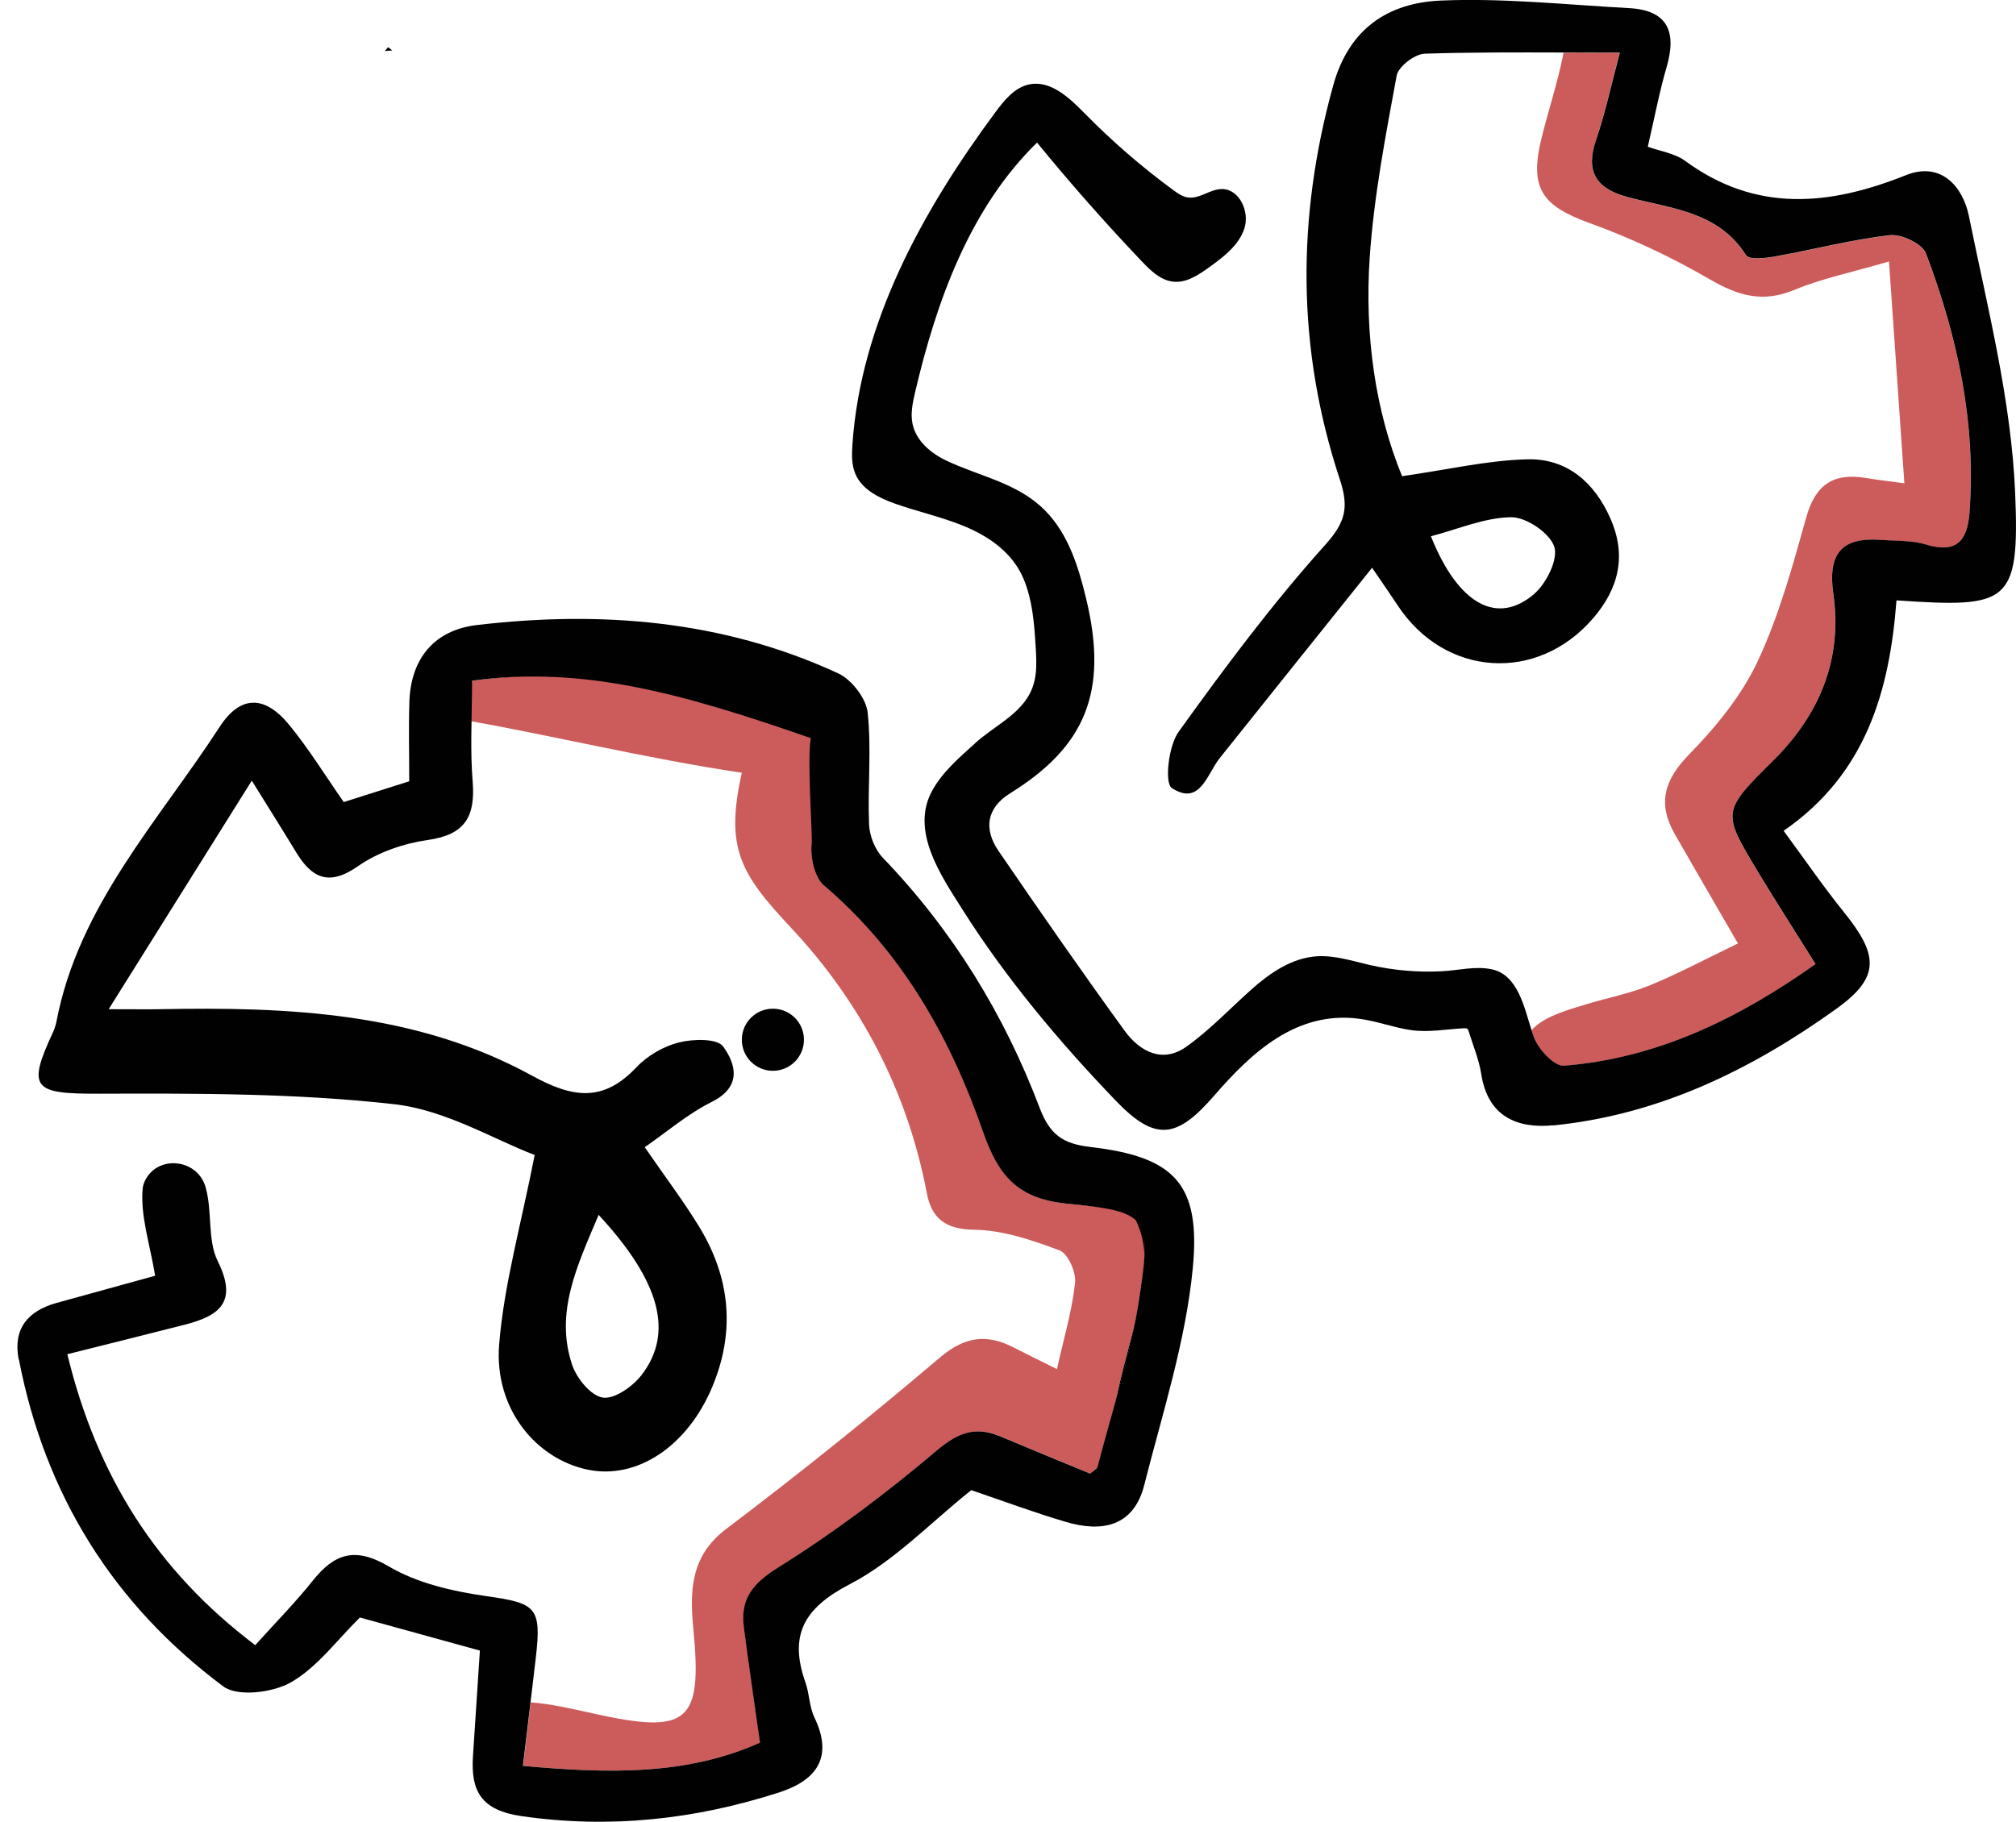
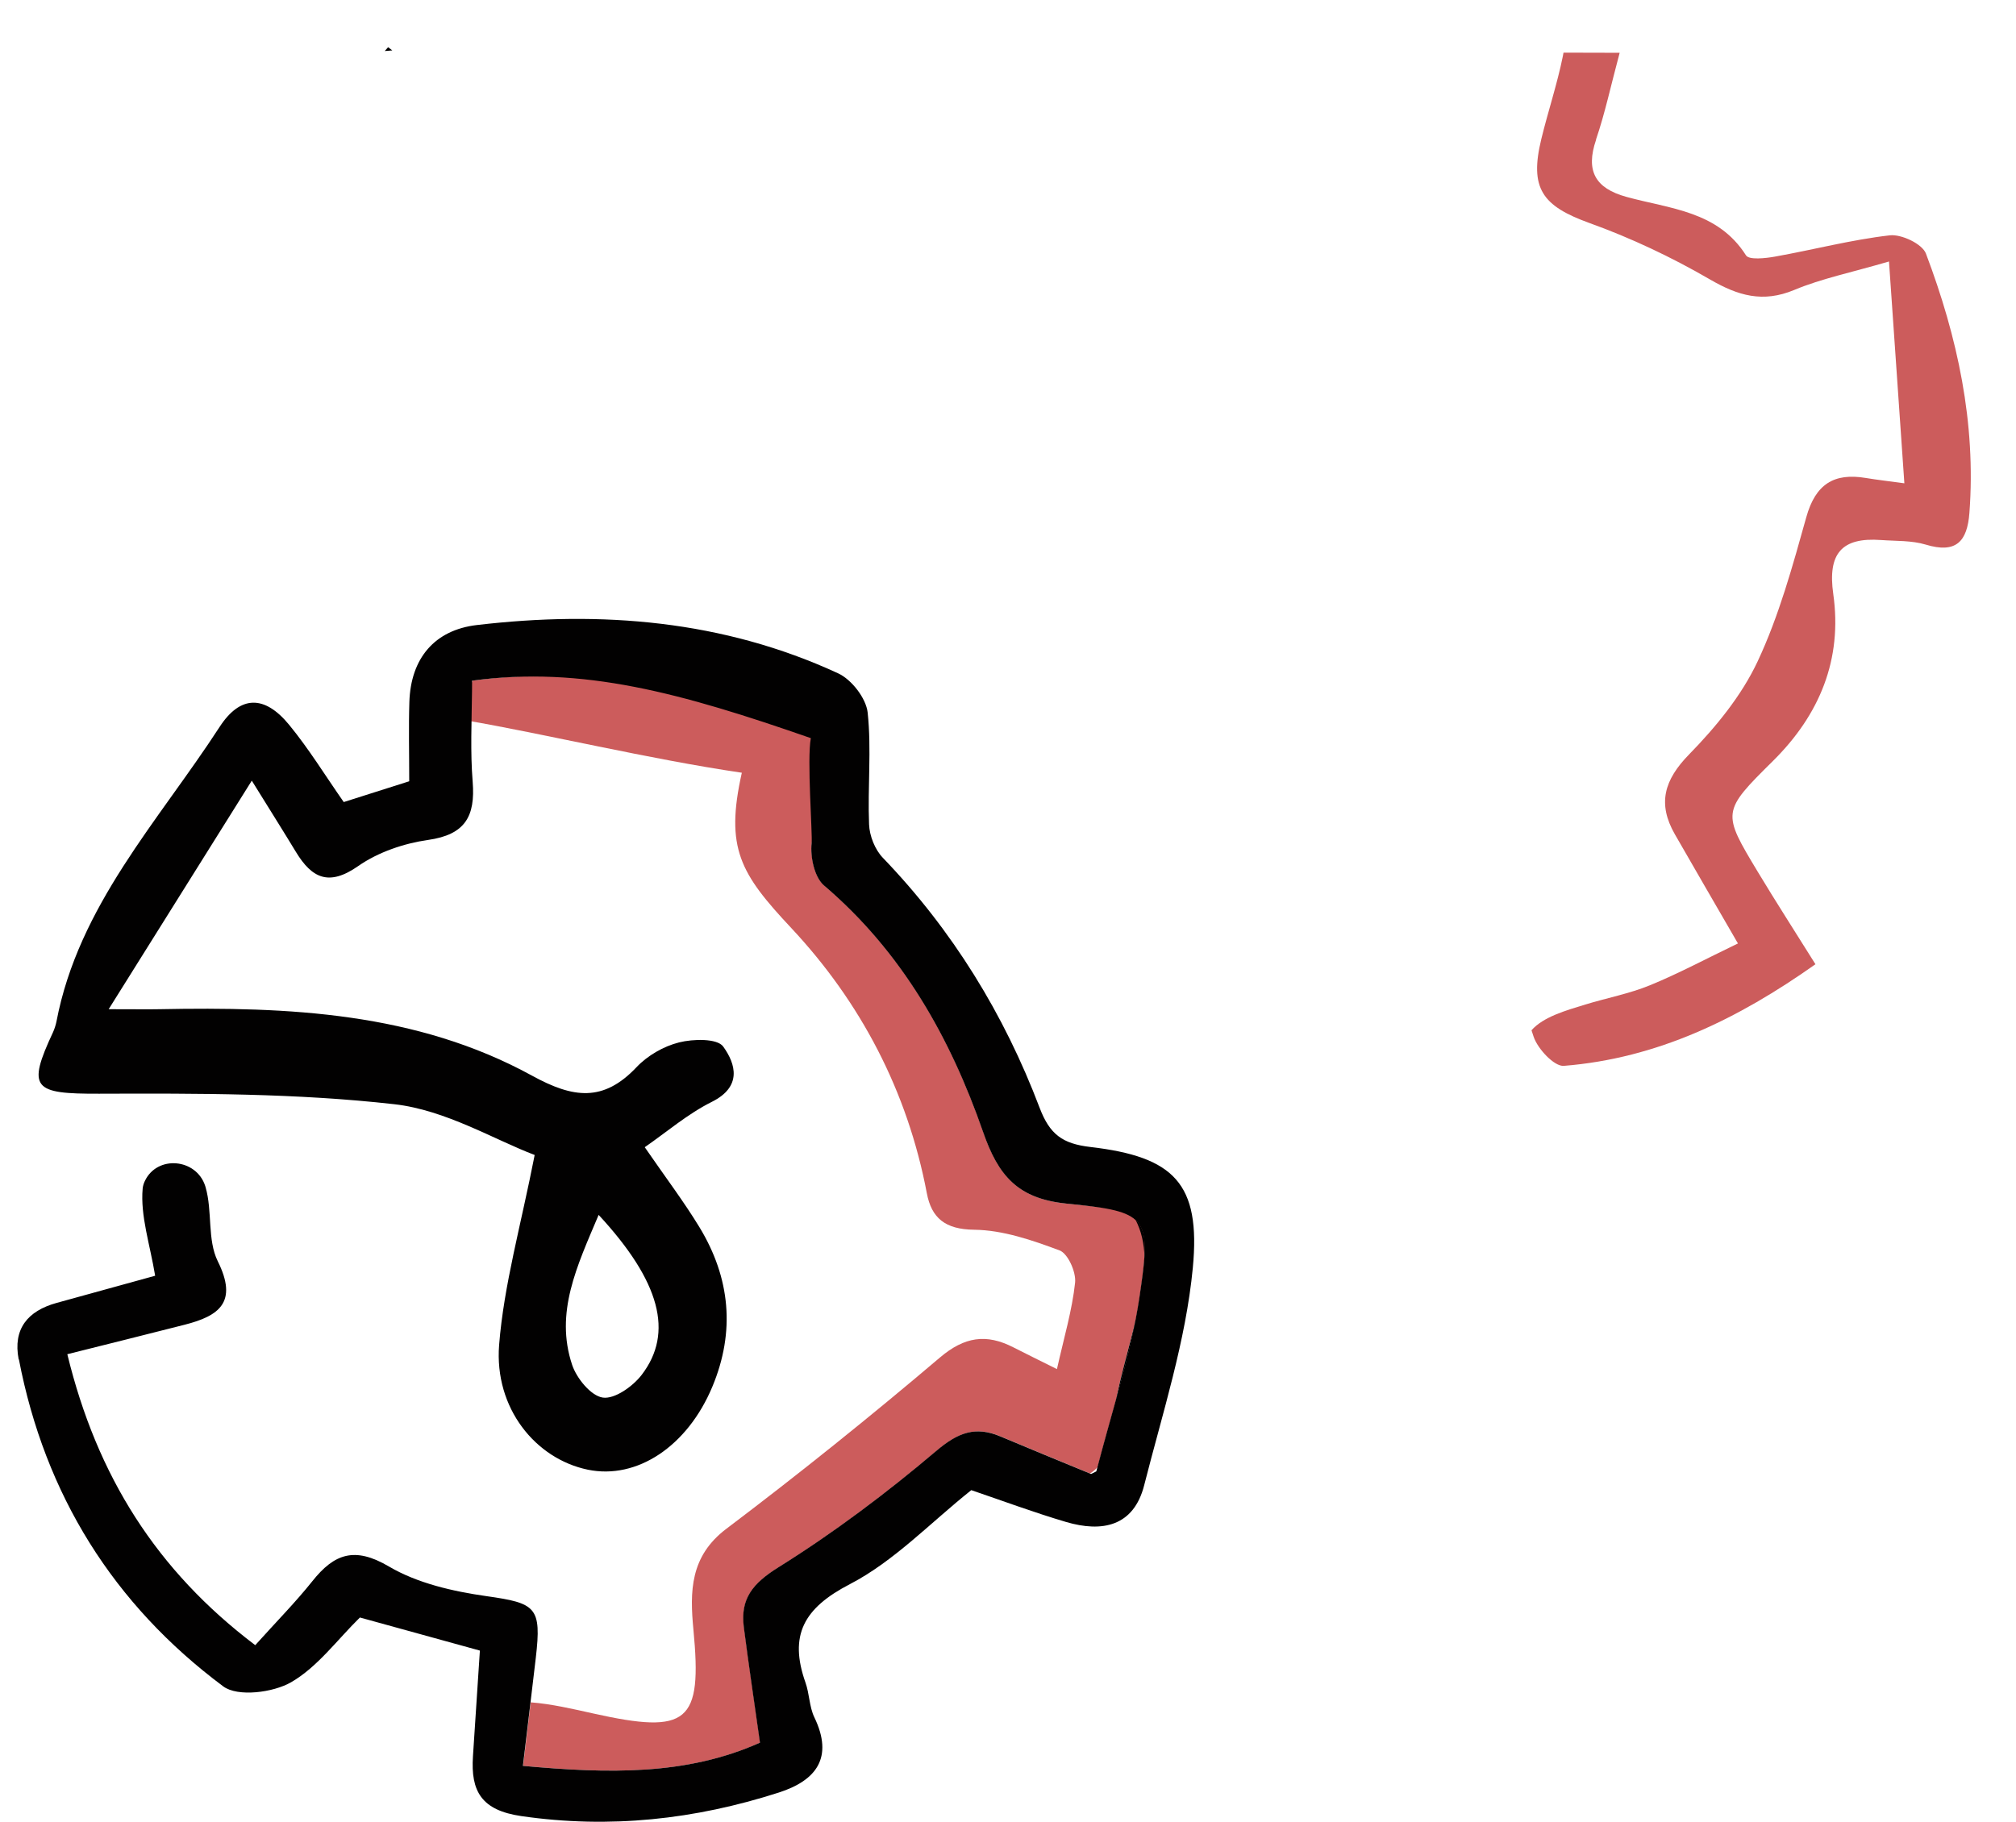
<svg xmlns="http://www.w3.org/2000/svg" viewBox="0 0 427.62 386.52">
  <defs>
    <style> .cls-1 { fill: #020101; } .cls-2 { fill: #cc5c5c; } </style>
  </defs>
  <g id="ROSE">
    <path class="cls-2" d="m176.24,157.01c-.85,4.38-1.87,8.86-2.73,13.39-.33.9-.49,1.82-.5,2.77-.32,1.89-.6,3.8-.82,5.71-.33,2.93.6,7.26,2.62,8.99,16.54,14.09,26.78,32.27,33.74,52.28,3.2,9.21,7.28,14.18,17.74,15.22,7.89.78,14.3,1.4,16.56,3.45,1.19,2.28-.15,4.96-.08,8.04-.16,2.27-.54,5.03-1.05,8.43-.22,1.48-.48,2.96-.76,4.44-1.36,5.82-3.12,11.6-4.27,17.44-1.27,4.59-2.6,9.27-3.87,14.11-.49.54-1.04.99-1.62,1.34-7.35-3.04-13.17-5.41-18.94-7.85-5.3-2.24-8.99-.86-13.58,3.03-10.58,8.97-21.77,17.39-33.53,24.73-5.46,3.41-8.12,6.68-7.33,12.75,1.01,7.85,2.18,15.67,3.42,24.46-15.65,6.98-32.14,6.57-50.28,4.92.56-4.66,1.09-9.11,1.61-13.48,4.42.34,8.89,1.39,13.25,2.36,20.14,4.49,23.16,1.97,21.26-17.81-.77-8.04-.74-15.54,7-21.38,15.43-11.66,30.53-23.8,45.28-36.32,5.23-4.44,9.85-5.1,15.56-2.18,2.74,1.4,5.5,2.75,9.27,4.63,1.49-6.69,3.22-12.46,3.85-18.34.24-2.23-1.51-6.17-3.29-6.84-5.81-2.18-12.04-4.32-18.13-4.39-6.15-.07-9.03-2.49-10.03-7.75-4.09-21.59-14.02-40.52-28.75-56.26-10.84-11.57-14.07-16.95-10.49-32.95-19.76-2.91-41.97-8.28-58.54-11.11-3.09-.53,1.83-3.13-.8-4.52,0-.8,2.17-3.11,2.17-3.91,23.41-3.19,49.99,1.18,76.06,12.6Z" />
    <path class="cls-2" d="m338.55,29.65c-2.27,6.63-.16,10.3,6.43,12.12,9.18,2.54,19.38,2.96,25.37,12.41.64,1.01,4.12.63,6.17.26,8.12-1.45,16.15-3.57,24.33-4.51,2.47-.28,6.9,1.82,7.67,3.88,6.68,17.67,10.65,35.9,9.22,55-.46,6.12-2.85,8.68-9.26,6.74-2.98-.9-6.3-.74-9.47-.97-8.37-.62-11.37,2.86-10.15,11.45,1.96,13.83-2.85,25.58-12.79,35.42-10.88,10.77-10.82,10.9-3.21,23.54,3.75,6.23,7.69,12.34,12.22,19.59-16.41,11.61-33.55,19.98-53.38,21.56-2.02.16-5.54-3.6-6.4-6.19-.15-.47-.3-.92-.45-1.36,2.51-2.85,7.29-4.2,11.41-5.46,4.57-1.4,9.33-2.29,13.72-4.09,6.08-2.49,11.9-5.62,18.66-8.87-4.87-8.43-9.15-15.78-13.38-23.16-3.72-6.49-2.29-11.52,3.03-16.96,5.67-5.8,11.1-12.43,14.51-19.69,4.56-9.71,7.44-20.28,10.35-30.67,1.94-6.92,5.82-9.42,12.61-8.28,2.35.39,4.73.66,8.18,1.13-1.1-15.91-2.14-30.86-3.26-47.06-8.04,2.35-14.3,3.62-20.08,6.03-6.68,2.79-11.93,1.24-17.91-2.23-8.11-4.71-16.72-8.78-25.54-11.96-10.03-3.62-12.77-7.34-10.21-17.85,1.43-5.87,3.36-11.63,4.56-17.54.05-.25.1-.51.14-.76,3.91.01,7.87.03,11.91.03-1.88,7-3.11,12.84-5.03,18.45Z" />
  </g>
  <g id="NOIR">
    <path class="cls-1" d="m4.01,288.42c5.51,28.69,20.04,52,43.35,69.38,3.05,2.27,10.56,1.33,14.4-.89,5.59-3.23,9.74-8.97,14.58-13.73,8.43,2.33,16.32,4.51,25.45,7.02-.45,6.92-.96,14.67-1.47,22.42-.49,7.41,1.77,11.47,10.29,12.7,18.74,2.71,36.79.72,54.58-5,7.92-2.55,11.68-7.38,7.54-15.97-1.07-2.23-1.03-4.97-1.87-7.34-3.55-10.04-.41-15.81,9.4-20.9,9.38-4.86,17.05-13.01,25.76-19.95,6.29,2.13,13.13,4.69,20.1,6.75,7.66,2.26,14.36.95,16.58-7.81,3.88-15.28,8.82-30.54,10.31-46.1,1.72-17.97-4.04-23.58-21.74-25.65-5.92-.69-8.61-2.67-10.76-8.33-7.52-19.83-18.47-37.67-33.27-53.05-1.66-1.73-2.81-4.65-2.9-7.06-.32-7.91.54-15.9-.3-23.73-.33-3.03-3.4-7-6.26-8.32-24.41-11.28-50.28-13.34-76.62-10.25-8.96,1.05-14.04,7.04-14.33,16.34-.17,5.38-.03,10.77-.03,16.81-4.25,1.35-8.99,2.85-13.89,4.41-3.9-5.58-7.39-11.29-11.6-16.41-5.17-6.29-10.32-6.32-14.73.47-12.99,20.02-29.92,37.93-34.61,62.53-.12.63-.44,1.63-.71,2.21-5.61,12.01-4.2,13.12,9.73,13.08,20.9-.07,41.95-.11,62.66,2.23,10.89,1.23,21.21,7.53,29.76,10.77-2.93,15.01-6.53,27.55-7.54,40.29-1.06,13.43,7.74,24.19,18.82,26.48,10.42,2.15,21.13-4.96,26.41-17.61,4.9-11.74,3.79-23.1-2.75-33.86-3.3-5.42-7.15-10.5-11.59-16.95,4.58-3.16,9.08-7.06,14.24-9.63,6.41-3.2,5.1-7.99,2.39-11.74-1.26-1.73-6.37-1.62-9.37-.86-3.26.82-6.68,2.79-8.99,5.24-7.06,7.47-13.45,6.6-22.16,1.82-24.56-13.47-51.72-14.64-79-14.11-2.52.05-5.04,0-10.82,0,10.35-16.54,19.78-31.59,30.36-48.49,3.89,6.28,6.67,10.68,9.37,15.14,3.39,5.57,6.99,7.32,13.2,2.98,4.21-2.94,9.68-4.81,14.82-5.54,7.85-1.12,10.05-4.97,9.46-12.36-.51-6.33-.21-12.72-.14-19.03,0-.8.02-1.6.02-2.4,23.41-3.19,44.36,2.61,71.85,12.19-.85,4.38.38,20.36.17,22.27-.33,2.93.6,7.26,2.62,8.99,16.54,14.09,26.78,32.27,33.74,52.28,3.2,9.21,7.28,14.18,17.74,15.22,7.89.78,12.32,1.4,14.57,3.45,1.74,1.58,2.18,4.02,1.9,8.04-.16,2.27-.54,5.03-1.05,8.43-.22,1.48-.48,2.96-.76,4.44-1.1,5.78-2.63,11.54-4.27,17.44-1.27,4.59-2.6,9.27-3.87,14.11-.08.3-.16.6-.24.9l-1.11.55c-7.48-3.09-13.37-5.49-19.21-7.96-5.3-2.24-8.99-.86-13.58,3.03-10.58,8.97-21.77,17.39-33.53,24.73-5.46,3.41-8.12,6.68-7.33,12.75,1.01,7.85,2.18,15.67,3.42,24.46-15.65,6.98-32.14,6.57-50.28,4.92.56-4.66,1.09-9.11,1.61-13.48.38-3.18.75-6.31,1.12-9.44,1.26-10.79.04-11.6-10.46-13.09-7.1-1.01-14.63-2.72-20.69-6.29-7.27-4.28-11.59-2.73-16.24,3.11-3.54,4.44-7.56,8.51-12.12,13.58-20.91-15.82-33.56-35.84-39.86-61.73,8.53-2.14,16.72-4.17,24.9-6.26,7.28-1.86,11.34-4.75,7.02-13.45-2.26-4.55-1.11-10.66-2.6-15.75-.03-.09-.05-.17-.08-.26-1.9-5.82-10.16-6.57-12.79-1.04-.25.53-.42,1.07-.47,1.62-.51,5.8,1.55,11.83,2.65,18.49-7.03,1.94-13.98,3.84-20.92,5.77-6.1,1.69-9.28,5.5-8.03,11.98Zm123.85,8.1c-2.51-.36-5.56-4.09-6.51-6.96-3.68-11.07,1-20.85,5.63-31.8,13.09,14.15,15.96,25.02,9.13,33.94-1.88,2.45-5.73,5.19-8.25,4.82Z" />
-     <path class="cls-1" d="m329.45,238.78c22.45-2.23,42.17-11.88,60.14-24.8,9.31-6.69,8.84-11.4,1.5-20.49-4.34-5.38-8.25-11.1-12.76-17.22,17.6-12.14,22.49-29.89,23.94-48.89,23.74,1.6,26.15.86,25.17-22.79-.82-19.71-5.87-39.3-9.82-58.79-1.26-6.19-5.91-11.61-13.33-8.64-16.29,6.51-31.83,8.01-46.88-3.05-2.15-1.58-5.16-1.99-7.89-2.98,1.38-5.94,2.43-11.54,4.01-16.98,2.15-7.43.21-11.99-8.01-12.43-13.31-.72-26.67-2.17-39.93-1.6-11.05.48-19.43,5.85-22.8,18-7.79,28.11-7.74,55.95,1.4,83.58,1.94,5.88,1.29,9.02-3.11,13.92-11.21,12.48-21.3,26.02-31.1,39.67-2.15,3-2.99,10.89-1.43,11.9,6,3.89,7.43-2.91,10.19-6.37,10.46-13.11,20.95-26.19,32.3-40.36,2.75,4.04,4.13,6.02,5.45,8.02,9.99,15.16,29.58,16.44,41.4,2.73,5.49-6.36,7.18-13.31,3.69-21.22-3.38-7.66-9.22-12.73-17.54-12.54-8.41.19-16.78,2.17-26.64,3.58-5.67-13.78-7.98-29.95-6.87-46.38.88-12.94,3.36-25.81,5.72-38.6.35-1.92,3.84-4.59,5.95-4.66,9.7-.31,19.41-.28,29.48-.25,3.91.01,7.87.03,11.91.03-1.88,7-3.11,12.84-5.03,18.45-2.27,6.63-.16,10.3,6.43,12.12,9.18,2.54,19.38,2.96,25.37,12.41.64,1.01,4.12.63,6.17.26,8.12-1.45,16.15-3.57,24.33-4.51,2.47-.28,6.9,1.82,7.67,3.88,6.68,17.67,10.65,35.9,9.22,55-.46,6.12-2.85,8.68-9.26,6.74-2.98-.9-6.3-.74-9.47-.97-8.37-.62-11.37,2.86-10.15,11.45,1.96,13.83-2.85,25.58-12.79,35.42-10.88,10.77-10.82,10.9-3.21,23.54,3.75,6.23,7.69,12.34,12.22,19.59-16.41,11.61-33.55,19.98-53.38,21.56-2.02.16-5.54-3.6-6.4-6.19-.15-.47-.3-.92-.45-1.36-1.52-4.62-2.82-11.7-8.41-12.9-3.49-.75-7.12.23-10.61.41-5.11.26-10.26-.18-15.25-1.32-3.76-.86-7.53-2.12-11.37-1.85-5.25.37-9.87,3.55-13.8,7.05-4.53,4.04-8.91,8.69-13.83,12.16-5,3.53-9.81,1.05-13.07-3.45-9.11-12.57-17.98-25.32-26.74-38.15-3.16-4.63-2.52-9.1,2.5-12.21,15.72-9.78,20.93-21.28,16.11-41.26-1.61-6.69-3.74-13.68-8.69-18.7-5.82-5.91-13.79-7.2-21-10.63-3.28-1.56-6.37-4.18-7.13-7.73-.48-2.22.02-4.52.53-6.74,4.54-19.4,11.62-39.06,25.87-52.99,7.09,8.69,14.52,17.1,22.25,25.23,1.86,1.95,3.96,4,6.64,4.28,2.82.3,5.4-1.45,7.7-3.11,3.04-2.2,6.26-4.65,7.4-8.22,1.14-3.57-1.1-8.4-4.85-8.32-2.49.05-4.7,2.15-7.16,1.78-1.16-.17-2.16-.88-3.1-1.57-6.71-4.93-13.02-10.4-18.85-16.34-3.21-3.27-7.17-6.99-11.66-6.08-3.09.63-5.28,3.31-7.16,5.85-15.46,20.86-28.6,44.65-30.37,70.55-.14,2.11-.2,4.31.63,6.26,1.4,3.27,4.92,5.05,8.27,6.25,4.88,1.74,9.98,2.84,14.77,4.81,5.39,2.22,10.34,5.7,12.64,11.21,1.87,4.49,2.24,9.3,2.54,14.1.25,4.18.51,8.02-2.1,11.64-2.73,3.79-7.19,5.92-10.6,9.01s-7.03,6.15-9.25,10.21c-4.66,8.52,1.9,17.99,6.38,25.09,9.24,14.64,20.62,28.21,32.65,40.72,8.4,8.73,12.96,7.9,20.79-1.13,7.99-9.22,17.42-17.96,30.57-16.35,3.79.46,7.39,1.88,11.16,2.43s7.55-.2,11.3-.39c.25-.01.53-.01.71.15.13.12.19.29.24.46.93,3.03,2.2,6.01,2.69,9.16,1.4,8.98,7.65,11.57,15.25,10.82Zm-4.03-112.76c-7.8,6.71-16.12,2.28-21.9-12.24,5.77-1.5,11.39-3.98,17.03-4.04,3.2-.03,8.18,3.35,9.13,6.25.88,2.67-1.67,7.79-4.27,10.03Z" />
-     <circle class="cls-1" cx="163.94" cy="220.6" r="6.59" />
    <path class="cls-1" d="m240.87,258.82c1.74,1.58,2.18,4.02,1.9,8.04-.07-3.08-.71-5.76-1.9-8.04Z" />
    <path class="cls-1" d="m236.7,297.17c1.14-5.84,2.91-11.62,4.27-17.44-1.1,5.78-2.63,11.54-4.27,17.44Z" />
-     <path class="cls-1" d="m173.01,173.17c0-.95.16-1.88.5-2.77-.17.92-.34,1.85-.5,2.77Z" />
    <path class="cls-1" d="m81.62,10.83c.24-.28.47-.54.7-.82.29.24.59.47.89.69-.51.04-1.04.09-1.6.13Z" />
-     <path class="cls-1" d="m232.83,311.28c-.16.61-.32,1.2-.48,1.81-.39-.16-.76-.31-1.15-.47.58-.35,1.13-.79,1.62-1.34Z" />
  </g>
</svg>